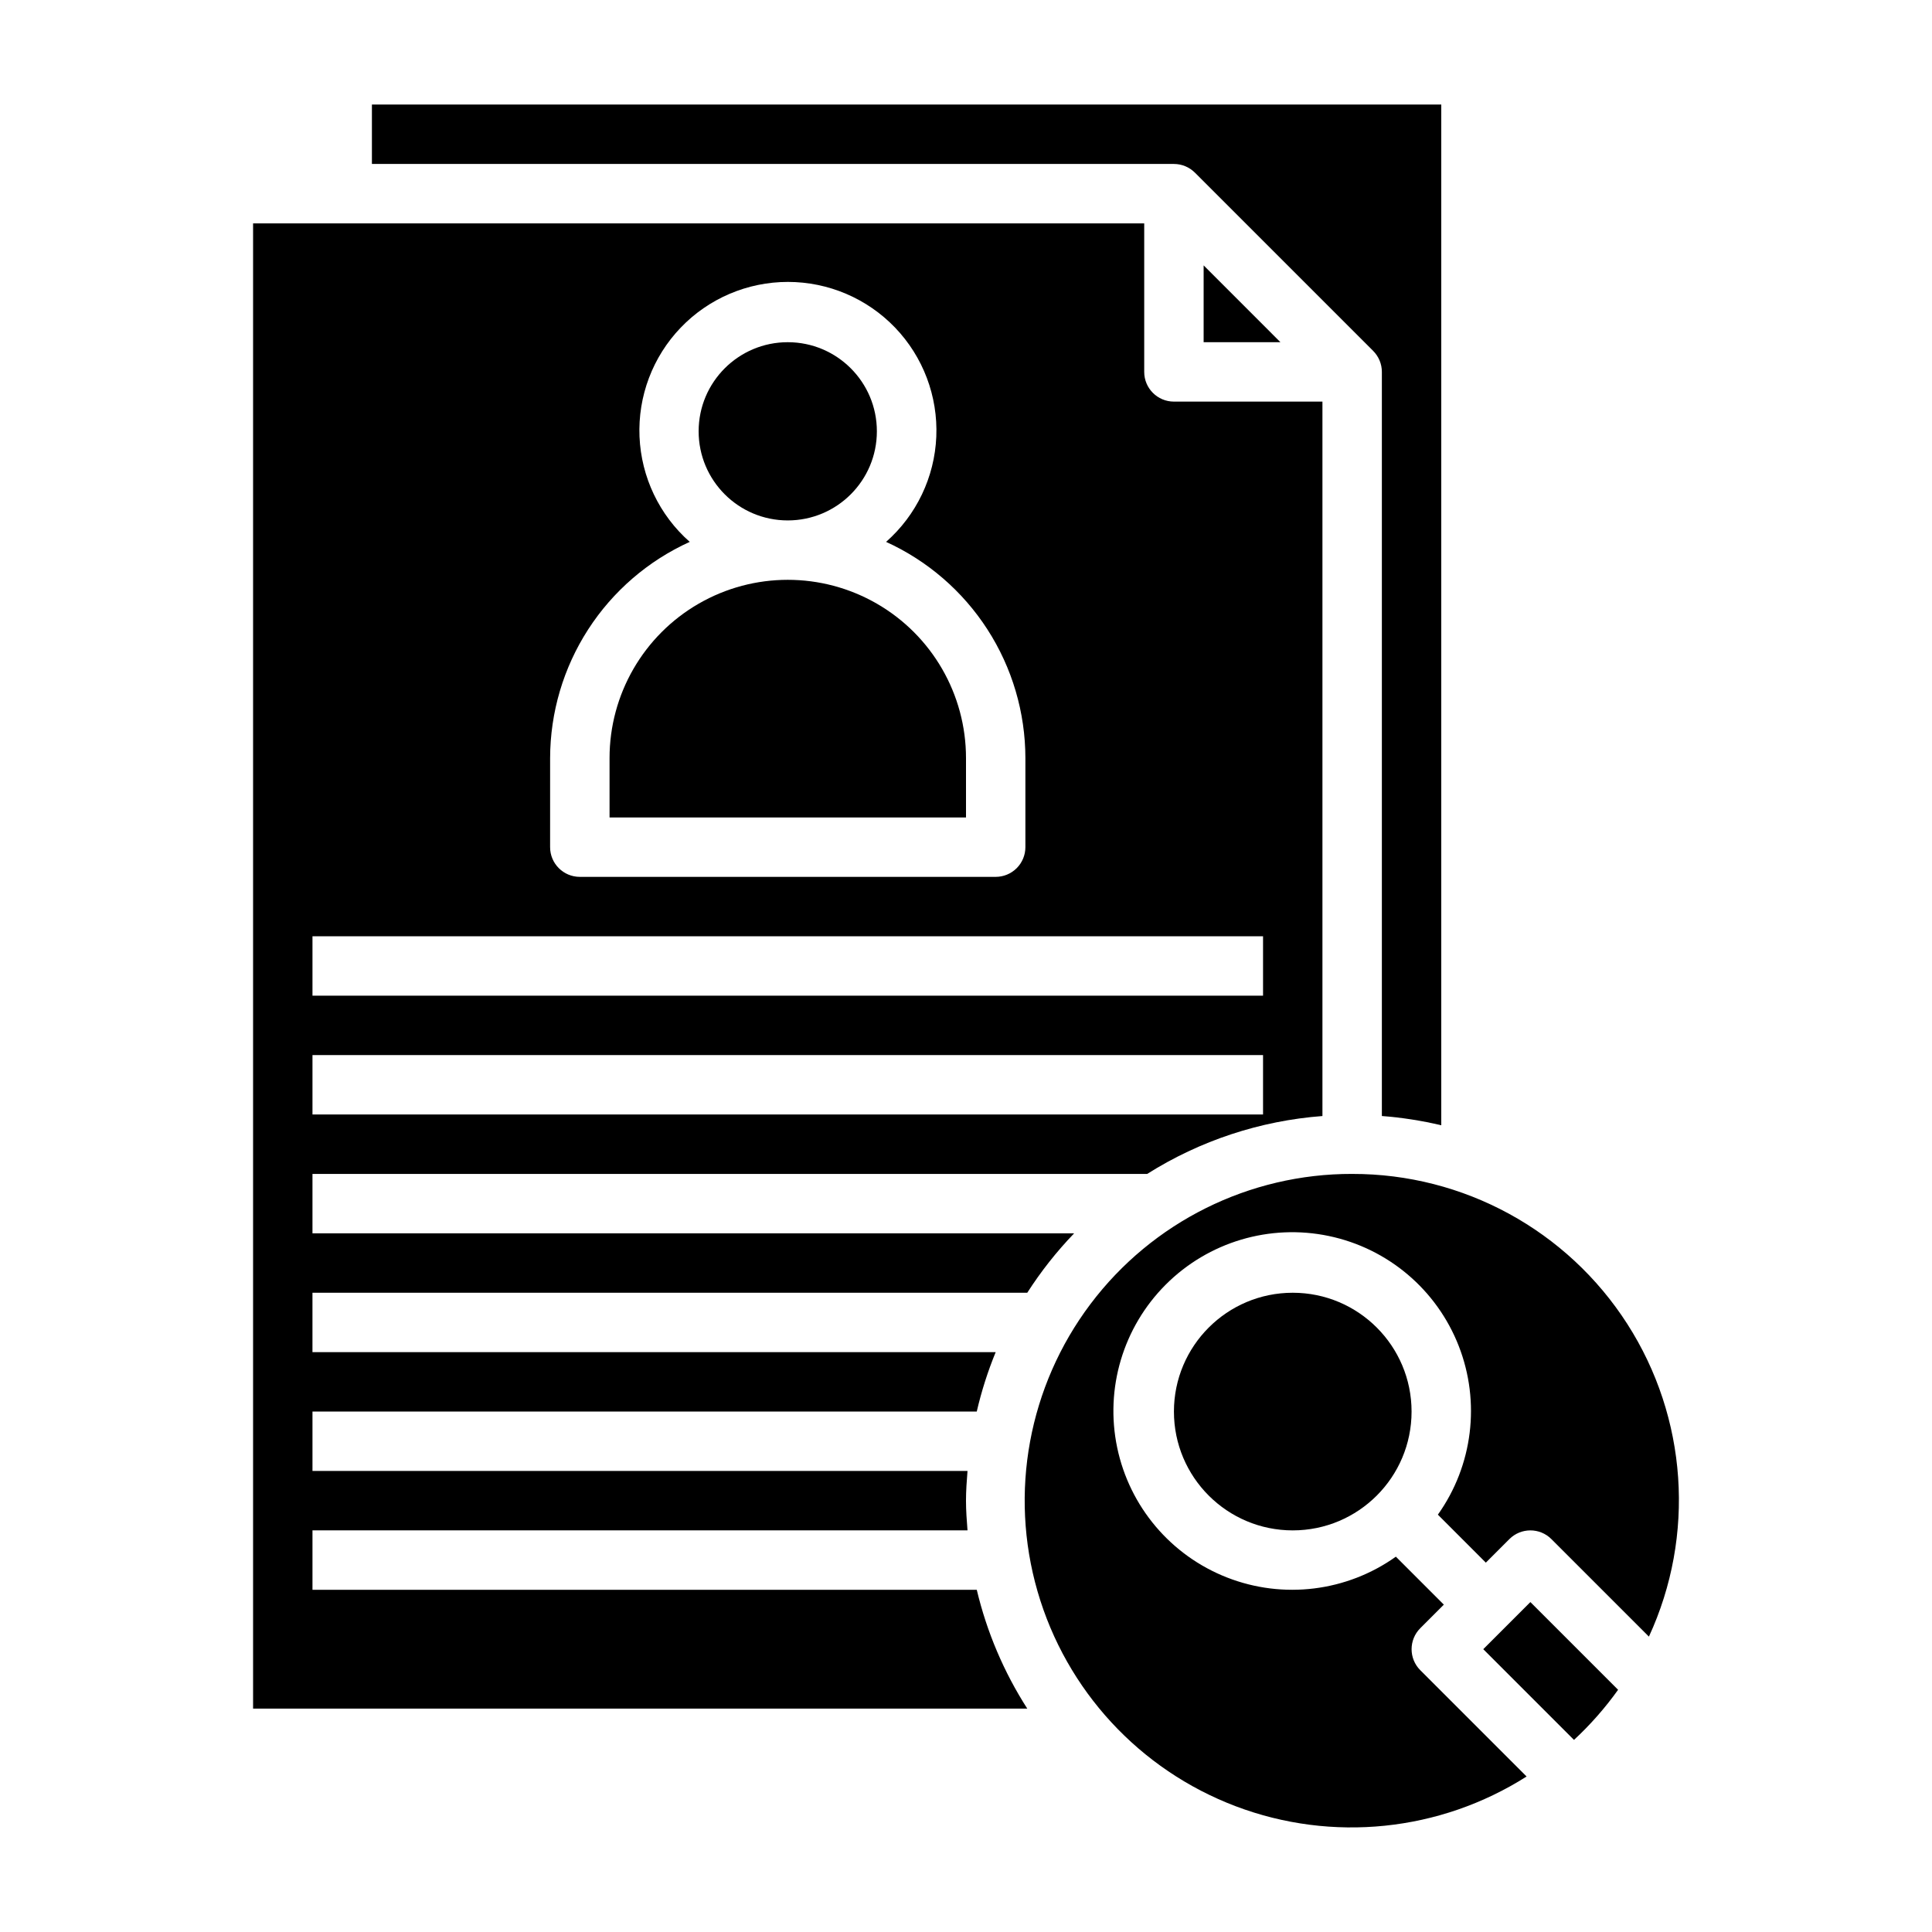
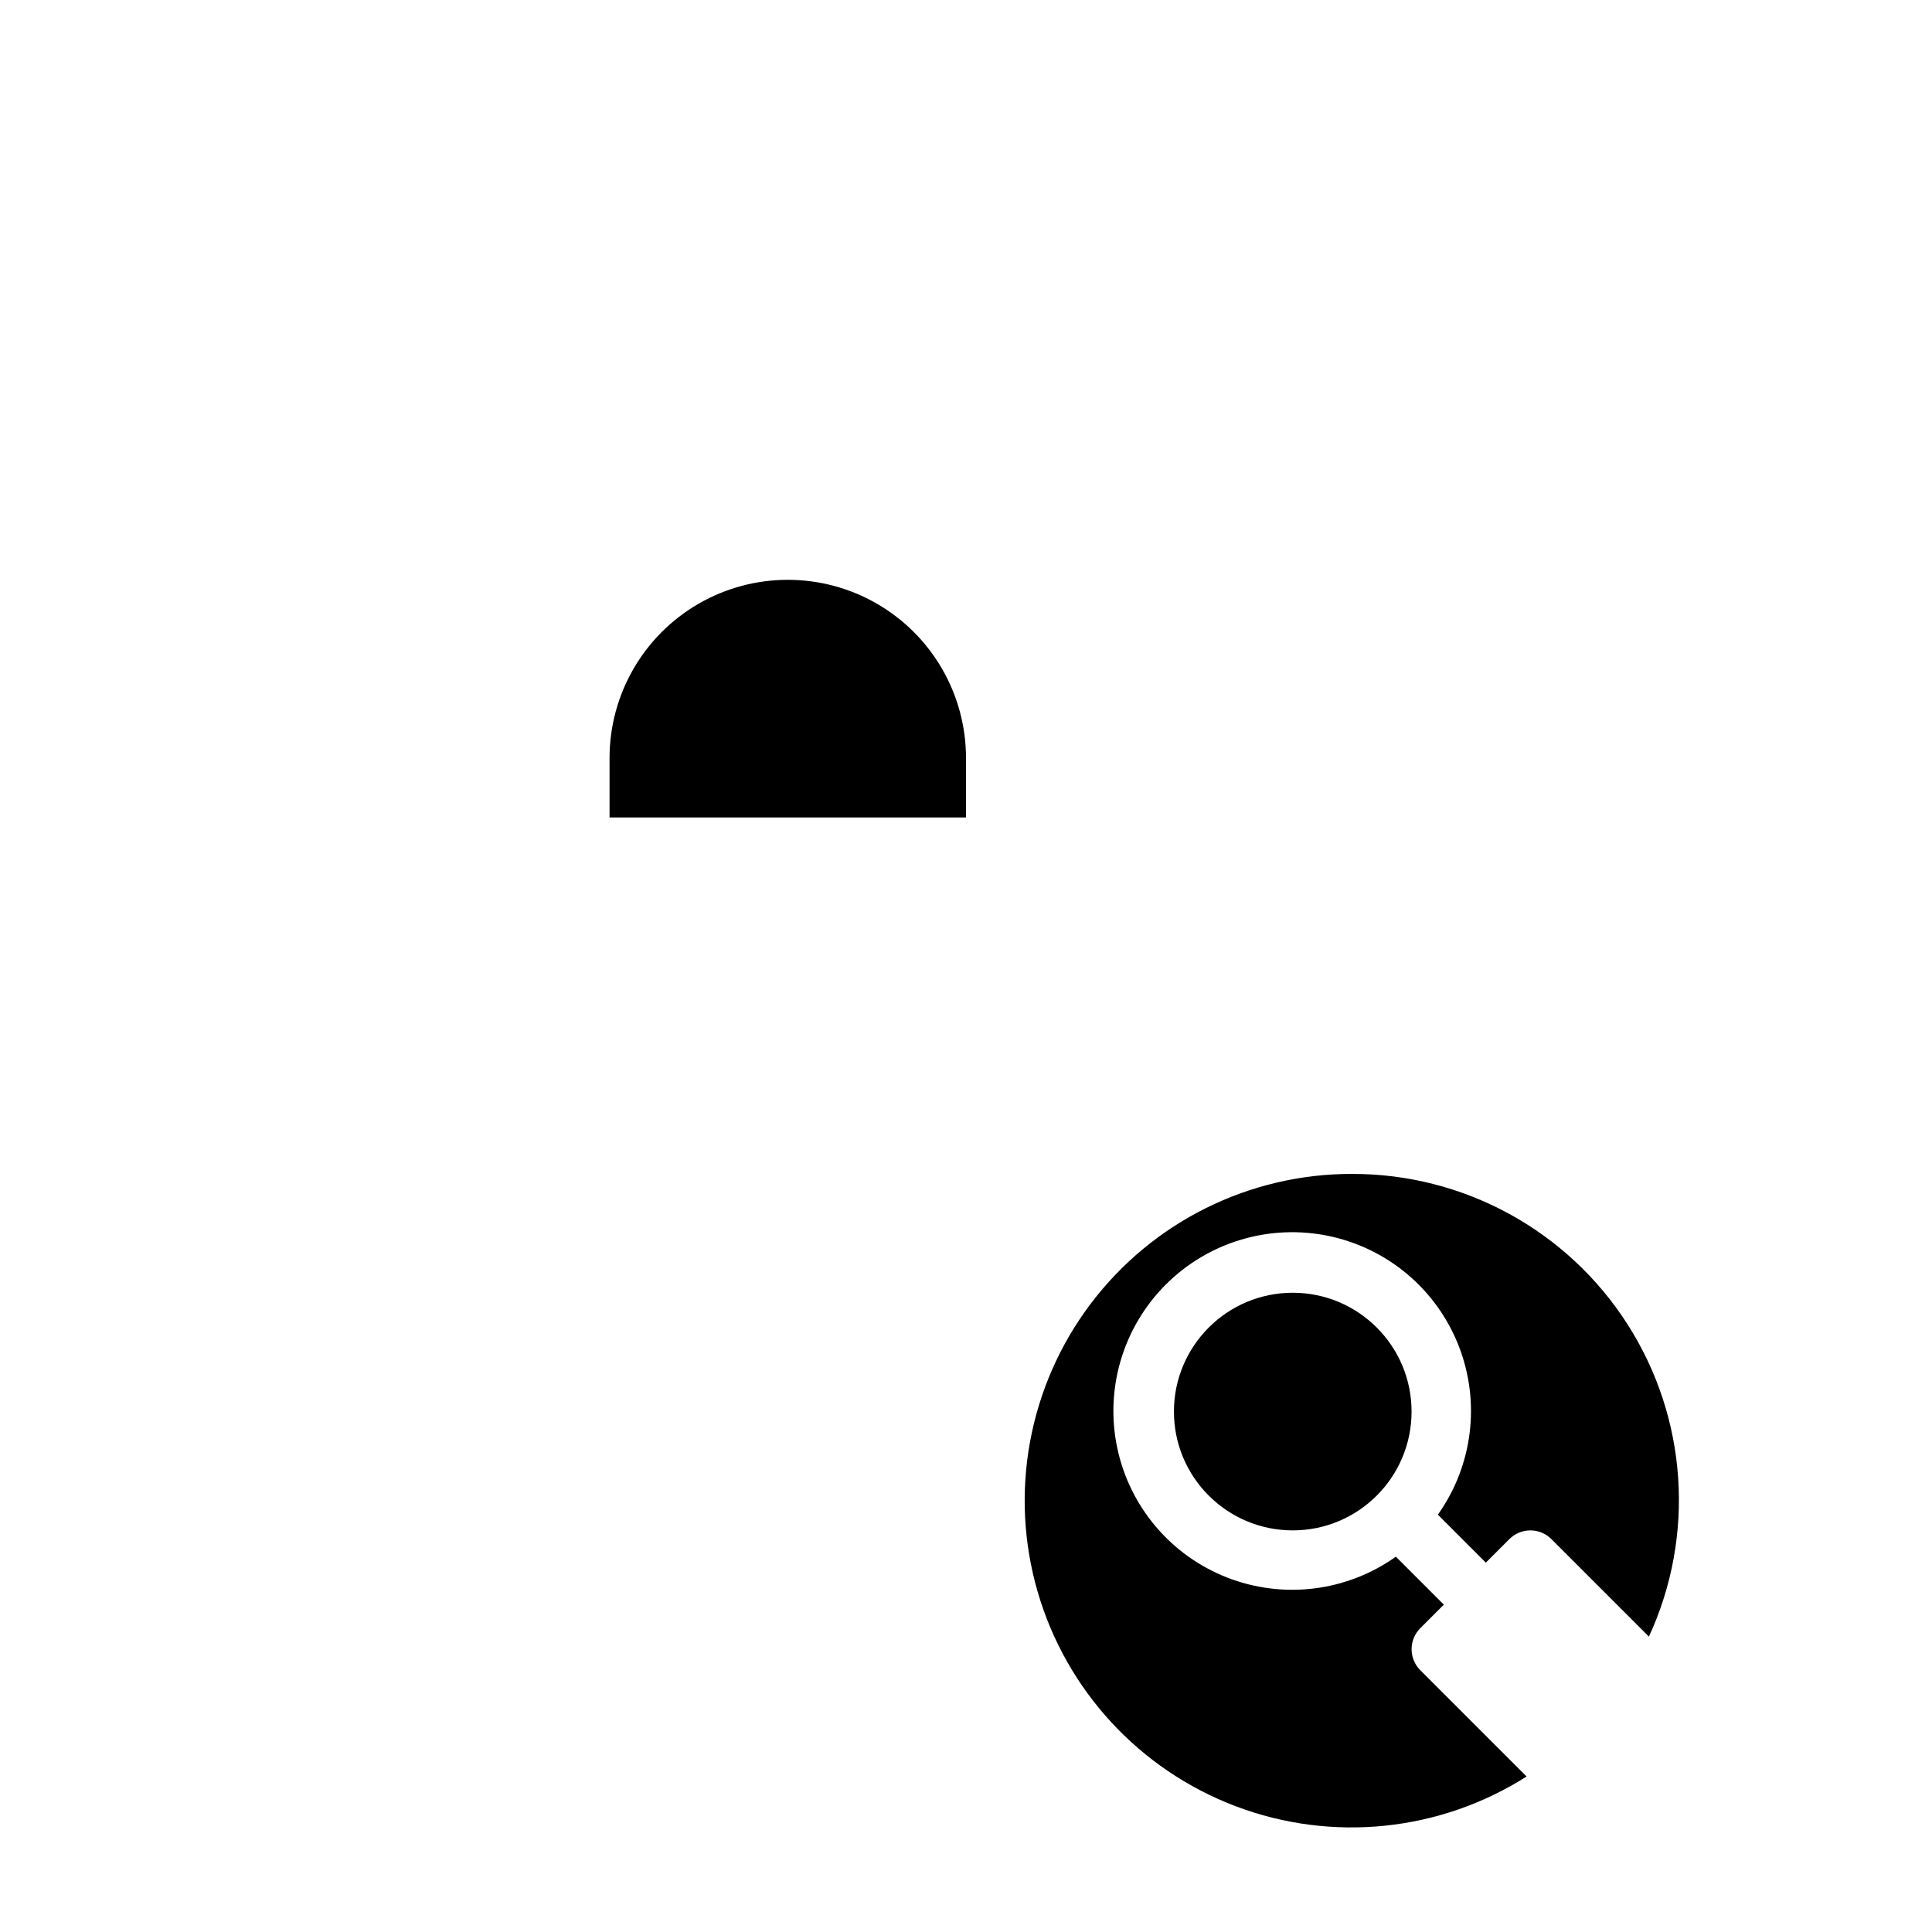
<svg xmlns="http://www.w3.org/2000/svg" fill="#000000" width="800px" height="800px" version="1.1" viewBox="144 144 512 512">
  <g>
    <path d="m400 344.89c0-16.875-9.004-32.469-23.617-40.906-14.613-8.434-32.617-8.434-47.234 0-14.613 8.438-23.613 24.031-23.613 40.906v15.742h94.465z" />
-     <path d="m483.33 234.69-20.355-20.359v20.359z" />
-     <path d="m376.38 258.3c0 13.043-10.574 23.617-23.617 23.617s-23.617-10.574-23.617-23.617 10.574-23.613 23.617-23.613 23.617 10.57 23.617 23.613" />
-     <path d="m226.81 565.31v-15.746h173.59c-0.203-2.606-0.402-5.211-0.402-7.871 0-2.66 0.195-5.266 0.402-7.871h-173.59v-15.746h176.04c1.246-5.375 2.922-10.641 5.016-15.742h-181.06v-15.746h189.43c3.617-5.641 7.777-10.914 12.422-15.742h-201.85v-15.746h221.21c13.996-8.824 29.941-14.094 46.441-15.34v-189.33h-39.359c-4.348 0-7.871-3.523-7.871-7.871v-39.359h-236.16v393.6h205.17c-6.203-9.668-10.727-20.316-13.383-31.488zm62.977-220.42c0.023-12.094 3.523-23.922 10.082-34.078 6.559-10.16 15.906-18.215 26.918-23.207-8.051-7.09-12.855-17.16-13.309-27.875-0.453-10.719 3.488-21.156 10.914-28.898 7.422-7.742 17.684-12.121 28.41-12.121 10.727 0 20.988 4.379 28.414 12.121 7.422 7.742 11.363 18.18 10.914 28.898-0.453 10.715-5.262 20.785-13.309 27.875 10.996 5.004 20.324 13.066 26.871 23.223 6.547 10.156 10.031 21.98 10.047 34.062v23.617c0 2.086-0.828 4.09-2.305 5.566s-3.481 2.305-5.566 2.305h-110.21c-4.348 0-7.875-3.523-7.875-7.871zm-62.977 47.23h251.91v15.742l-251.91 0.004zm0 31.488h251.91v15.742l-251.91 0.004z" />
-     <path d="m537.08 581.05 24.043 24.043c4.336-4.019 8.25-8.469 11.688-13.281l-23.246-23.246z" />
    <path d="m502.34 455.1c-27.258-0.059-52.957 12.719-69.355 34.488-16.402 21.773-21.598 49.996-14.016 76.18 7.578 26.188 27.043 47.273 52.539 56.918s54.043 6.719 77.055-7.894l-28.176-28.176 0.004 0.004c-3.074-3.074-3.074-8.059 0-11.133l6.242-6.242-12.715-12.715v0.004c-13.027 9.27-29.852 11.344-44.742 5.516-14.891-5.824-25.836-18.77-29.109-34.422s1.57-31.898 12.875-43.203c11.305-11.305 27.555-16.148 43.203-12.875 15.652 3.273 28.598 14.219 34.422 29.109 5.828 14.891 3.754 31.715-5.516 44.742l12.711 12.715 6.242-6.242c3.074-3.074 8.059-3.074 11.133 0l25.844 25.844c12.359-26.785 10.199-58.027-5.727-82.855-15.926-24.832-43.418-39.82-72.914-39.762z" />
    <path d="m518.08 518.08c0 17.391-14.098 31.488-31.488 31.488s-31.488-14.098-31.488-31.488 14.098-31.488 31.488-31.488 31.488 14.098 31.488 31.488" />
-     <path d="m460.67 189.76 47.23 47.23c1.477 1.477 2.309 3.477 2.309 5.566v197.2c5.305 0.402 10.566 1.227 15.742 2.453v-270.5h-283.39v15.742h212.54c2.09 0 4.09 0.832 5.566 2.309z" />
  </g>
</svg>